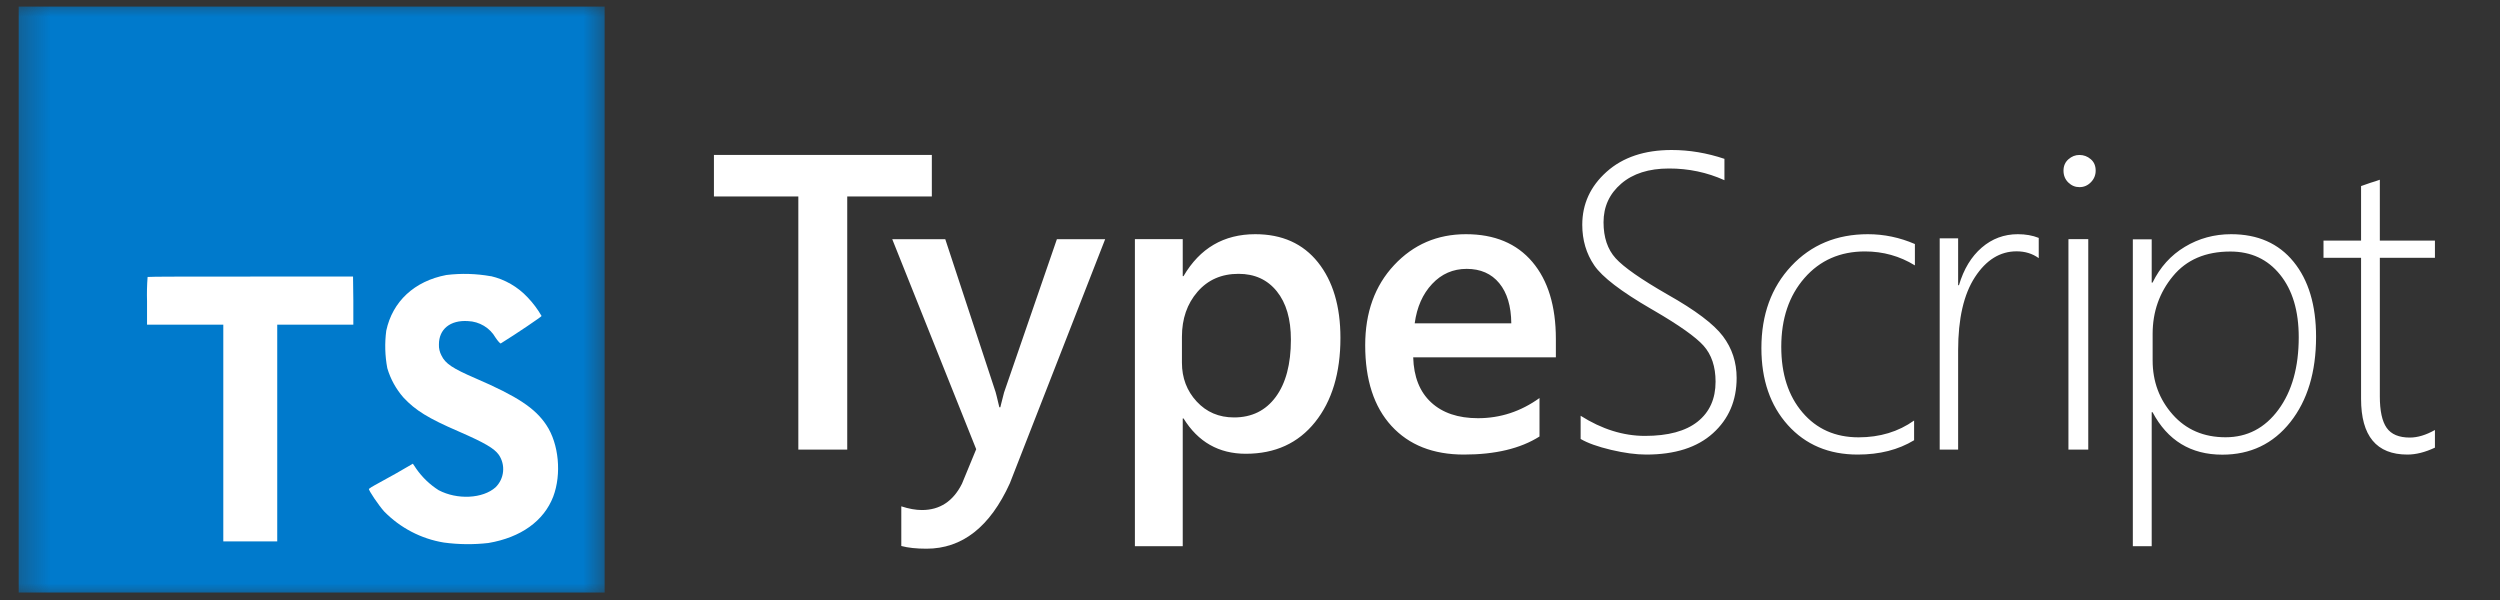
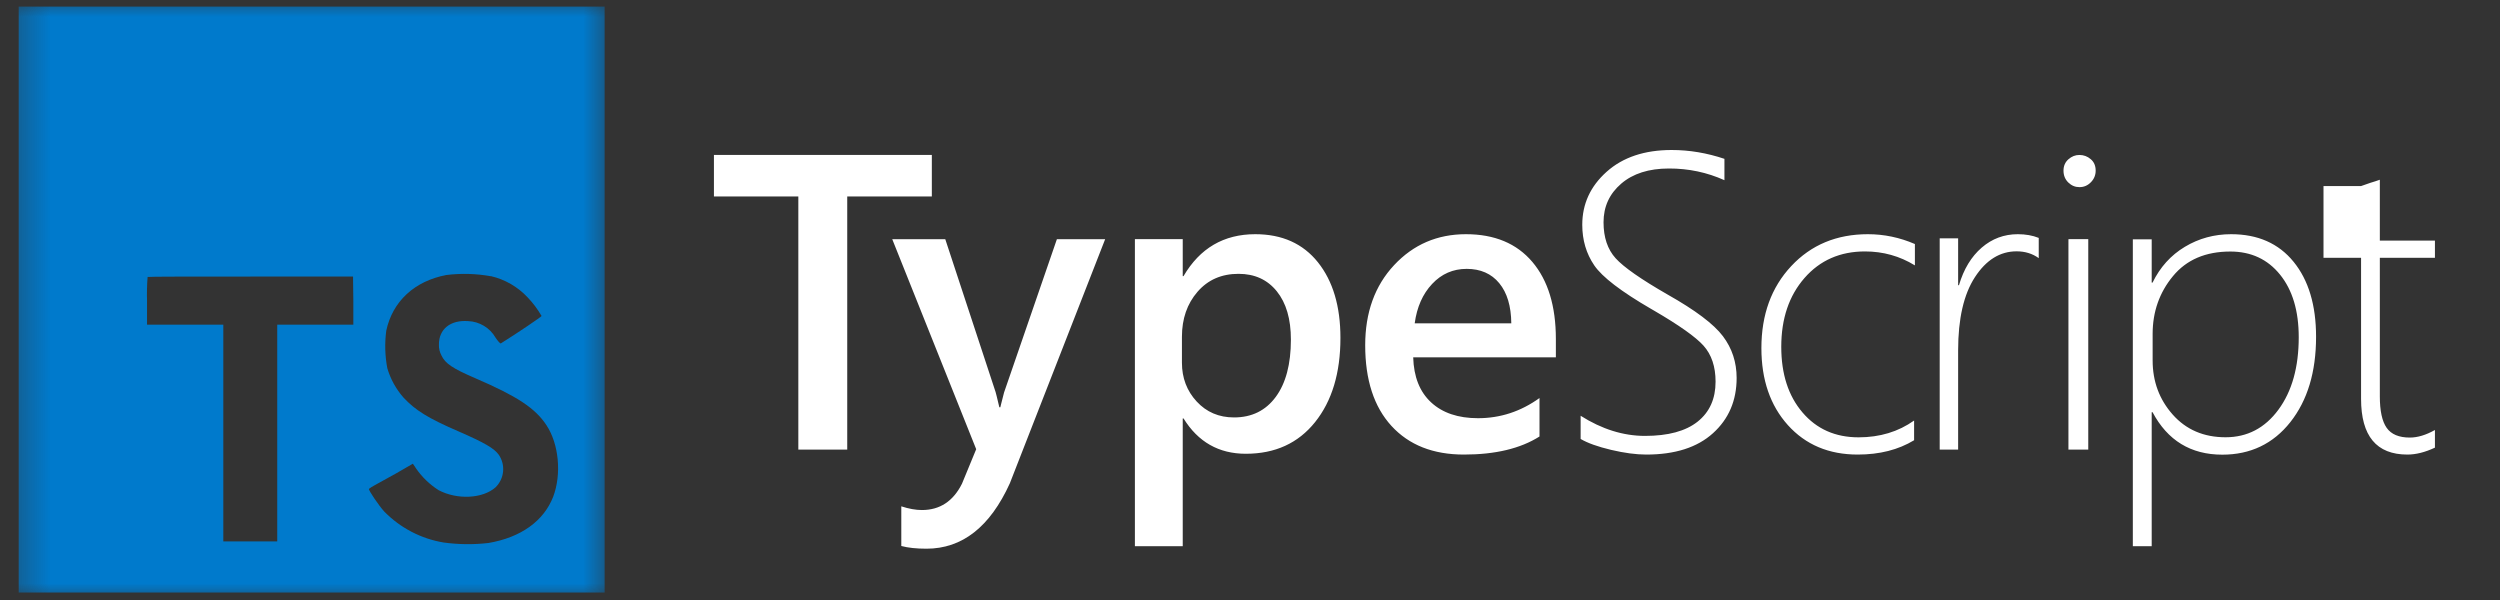
<svg xmlns="http://www.w3.org/2000/svg" width="75" height="18" viewBox="0 0 75 18" fill="none">
  <rect x="0" y="0" width="75" height="18" fill="#333333" stroke="none" />
  <g clip-path="url(#clip0_11870_15279)">
    <mask id="mask0_11870_15279" style="mask-type:luminance" maskUnits="userSpaceOnUse" x="0" y="0" width="19" height="18">
      <path d="M18.35 0H0.35V18H18.35V0Z" fill="white" />
    </mask>
    <g mask="url(#mask0_11870_15279)">
-       <path d="M3.537 6.609H17.553V16.969H3.537V6.609Z" fill="white" />
      <path d="M0.561 8.987V17.776H18.139V0.198H0.561V8.987ZM14.726 8.284C15.147 8.382 15.529 8.602 15.825 8.917C15.988 9.087 16.13 9.276 16.247 9.479C16.247 9.502 15.488 10.015 15.025 10.302C15.008 10.313 14.941 10.24 14.866 10.129C14.782 9.983 14.662 9.861 14.518 9.775C14.373 9.688 14.209 9.639 14.041 9.633C13.508 9.596 13.165 9.876 13.168 10.336C13.163 10.45 13.19 10.564 13.244 10.665C13.36 10.908 13.578 11.053 14.262 11.348C15.52 11.89 16.059 12.247 16.393 12.755C16.767 13.317 16.851 14.226 16.597 14.898C16.316 15.629 15.627 16.125 14.652 16.29C14.207 16.341 13.758 16.336 13.314 16.276C12.633 16.164 12.007 15.837 11.525 15.344C11.363 15.165 11.048 14.7 11.068 14.666C11.119 14.627 11.173 14.593 11.23 14.563L11.881 14.203L12.386 13.911L12.491 14.067C12.669 14.321 12.896 14.538 13.158 14.705C13.72 15.001 14.488 14.96 14.868 14.618C14.995 14.493 15.075 14.327 15.092 14.149C15.11 13.971 15.065 13.793 14.965 13.645C14.824 13.449 14.543 13.285 13.757 12.942C12.85 12.551 12.459 12.309 12.102 11.924C11.879 11.669 11.714 11.369 11.619 11.045C11.549 10.674 11.538 10.294 11.588 9.92C11.775 9.044 12.432 8.432 13.391 8.25C13.835 8.196 14.285 8.208 14.726 8.287V8.284ZM10.6 9.021V9.741H8.317V16.242H6.699V9.74H4.411V9.037C4.404 8.794 4.409 8.551 4.428 8.309C4.439 8.297 5.834 8.297 7.521 8.297H10.591L10.6 9.021Z" fill="#007ACC" />
    </g>
-     <path d="M25.417 5.894H27.955V4.649H21.418V5.894H23.95V13.489H25.417V5.894ZM30.295 14.5L33.155 7.175H31.707L30.122 11.774C30.084 11.915 30.055 12.03 30.034 12.119L30.01 12.218H29.98C29.947 12.077 29.92 11.967 29.901 11.888L29.868 11.762L28.358 7.175H26.767L29.286 13.476L28.859 14.512C28.595 15.038 28.195 15.301 27.658 15.301C27.472 15.301 27.266 15.264 27.039 15.19V16.38C27.241 16.434 27.493 16.461 27.794 16.461C28.867 16.461 29.701 15.807 30.295 14.5ZM37.658 7.026C38.462 7.026 39.089 7.307 39.539 7.87C39.988 8.433 40.213 9.189 40.213 10.138C40.213 11.189 39.959 12.032 39.452 12.664C38.945 13.297 38.252 13.613 37.374 13.613C36.566 13.613 35.943 13.26 35.506 12.553H35.482V16.386H34.047V7.174H35.482V8.283H35.506C35.997 7.445 36.714 7.026 37.658 7.026ZM37.157 8.215C36.647 8.215 36.236 8.394 35.925 8.754C35.614 9.114 35.458 9.563 35.458 10.102V10.881C35.458 11.338 35.606 11.727 35.9 12.045C36.195 12.364 36.568 12.523 37.021 12.523C37.553 12.523 37.97 12.318 38.273 11.907C38.575 11.497 38.727 10.924 38.727 10.188C38.727 9.571 38.586 9.088 38.304 8.739C38.022 8.389 37.639 8.215 37.157 8.215ZM43.978 7.026C44.836 7.026 45.501 7.303 45.971 7.858C46.441 8.413 46.676 9.184 46.676 10.171V10.72H42.396C42.413 11.304 42.591 11.754 42.933 12.071C43.274 12.387 43.743 12.546 44.34 12.546C45.01 12.546 45.625 12.344 46.185 11.941V13.095C45.613 13.457 44.857 13.637 43.917 13.637C42.993 13.637 42.269 13.351 41.743 12.777C41.218 12.203 40.956 11.396 40.956 10.356C40.956 9.374 41.245 8.573 41.823 7.954C42.401 7.335 43.12 7.026 43.978 7.026ZM50.149 4.5C50.677 4.5 51.205 4.588 51.733 4.765V5.406C51.213 5.172 50.658 5.054 50.068 5.055C49.466 5.055 48.988 5.207 48.635 5.511C48.282 5.815 48.106 6.201 48.106 6.669C48.106 7.121 48.227 7.48 48.468 7.747C48.709 8.014 49.23 8.378 50.031 8.838C50.861 9.306 51.413 9.722 51.687 10.085C51.962 10.449 52.099 10.867 52.099 11.339C52.099 12.017 51.862 12.569 51.39 12.996C50.917 13.424 50.25 13.637 49.387 13.637C49.082 13.637 48.73 13.59 48.332 13.496C47.933 13.401 47.629 13.292 47.419 13.169V12.473C48.054 12.875 48.698 13.077 49.35 13.077C50.044 13.077 50.57 12.934 50.929 12.649C51.288 12.363 51.467 11.963 51.467 11.45C51.467 10.998 51.346 10.638 51.105 10.369C50.872 10.11 50.378 9.759 49.621 9.318L49.536 9.269C48.636 8.747 48.066 8.311 47.827 7.96C47.588 7.609 47.468 7.203 47.468 6.743C47.468 6.118 47.712 5.588 48.199 5.153C48.686 4.718 49.336 4.5 50.149 4.5ZM44 8.066C43.592 8.066 43.247 8.216 42.964 8.518C42.681 8.819 42.507 9.213 42.441 9.7H45.339C45.334 9.184 45.214 8.783 44.978 8.496C44.742 8.209 44.415 8.066 44 8.066ZM55.732 13.637C56.387 13.637 56.95 13.494 57.423 13.207V12.616C56.95 12.952 56.395 13.12 55.757 13.12C55.061 13.12 54.5 12.872 54.076 12.375C53.651 11.879 53.438 11.222 53.438 10.405C53.438 9.56 53.67 8.872 54.135 8.34C54.599 7.809 55.204 7.543 55.95 7.543C56.492 7.543 56.992 7.682 57.447 7.962V7.321C56.992 7.124 56.522 7.026 56.037 7.026C55.1 7.026 54.334 7.345 53.737 7.983C53.14 8.621 52.842 9.441 52.842 10.443C52.842 11.395 53.107 12.165 53.637 12.754C54.168 13.343 54.866 13.637 55.732 13.637ZM61.162 7.744C60.973 7.608 60.752 7.54 60.498 7.54C60.001 7.54 59.585 7.798 59.249 8.313C58.912 8.829 58.744 9.562 58.744 10.511V13.489H58.191V7.15H58.744V8.555H58.769C58.912 8.072 59.14 7.697 59.452 7.428C59.763 7.16 60.124 7.026 60.535 7.026C60.768 7.026 60.977 7.063 61.162 7.137V7.744ZM62.648 7.174V13.489H62.053V7.175L62.648 7.174ZM62.382 4.649C62.511 4.649 62.625 4.691 62.723 4.776C62.822 4.86 62.87 4.975 62.87 5.119C62.87 5.254 62.822 5.371 62.726 5.468C62.63 5.566 62.515 5.615 62.382 5.614C62.256 5.614 62.145 5.568 62.049 5.475C61.953 5.381 61.905 5.263 61.905 5.119C61.905 4.979 61.954 4.866 62.052 4.779C62.15 4.692 62.26 4.649 62.382 4.649ZM66.934 7.026C67.734 7.026 68.359 7.302 68.808 7.854C69.257 8.406 69.482 9.156 69.482 10.105C69.482 11.16 69.225 12.013 68.71 12.664C68.195 13.314 67.514 13.64 66.669 13.64C65.725 13.64 65.027 13.215 64.576 12.365H64.551V16.386H63.985V7.18H64.551V8.479H64.576C64.802 8.015 65.125 7.657 65.545 7.405C65.966 7.152 66.429 7.026 66.934 7.026ZM66.91 7.546C66.169 7.546 65.594 7.792 65.189 8.284C64.782 8.776 64.579 9.354 64.579 10.018V10.812C64.579 11.443 64.78 11.985 65.182 12.438C65.584 12.891 66.113 13.118 66.767 13.118C67.418 13.118 67.947 12.842 68.353 12.29C68.759 11.739 68.962 11.014 68.962 10.117C68.962 9.329 68.776 8.704 68.403 8.241C68.03 7.778 67.532 7.546 66.91 7.546ZM72.221 13.637C72.479 13.637 72.754 13.568 73.048 13.429V12.9C72.779 13.051 72.528 13.127 72.295 13.127C71.969 13.127 71.737 13.03 71.6 12.835C71.463 12.64 71.395 12.326 71.395 11.891V7.735H73.048V7.218H71.395V5.392C71.305 5.425 71.211 5.455 71.113 5.484C71.015 5.517 70.921 5.549 70.832 5.582V7.218H69.705V7.734H70.832V11.965C70.832 13.08 71.295 13.637 72.221 13.637Z" fill="white" />
+     <path d="M25.417 5.894H27.955V4.649H21.418V5.894H23.95V13.489H25.417V5.894ZM30.295 14.5L33.155 7.175H31.707L30.122 11.774C30.084 11.915 30.055 12.03 30.034 12.119L30.01 12.218H29.98C29.947 12.077 29.92 11.967 29.901 11.888L29.868 11.762L28.358 7.175H26.767L29.286 13.476L28.859 14.512C28.595 15.038 28.195 15.301 27.658 15.301C27.472 15.301 27.266 15.264 27.039 15.19V16.38C27.241 16.434 27.493 16.461 27.794 16.461C28.867 16.461 29.701 15.807 30.295 14.5ZM37.658 7.026C38.462 7.026 39.089 7.307 39.539 7.87C39.988 8.433 40.213 9.189 40.213 10.138C40.213 11.189 39.959 12.032 39.452 12.664C38.945 13.297 38.252 13.613 37.374 13.613C36.566 13.613 35.943 13.26 35.506 12.553H35.482V16.386H34.047V7.174H35.482V8.283H35.506C35.997 7.445 36.714 7.026 37.658 7.026ZM37.157 8.215C36.647 8.215 36.236 8.394 35.925 8.754C35.614 9.114 35.458 9.563 35.458 10.102V10.881C35.458 11.338 35.606 11.727 35.9 12.045C36.195 12.364 36.568 12.523 37.021 12.523C37.553 12.523 37.97 12.318 38.273 11.907C38.575 11.497 38.727 10.924 38.727 10.188C38.727 9.571 38.586 9.088 38.304 8.739C38.022 8.389 37.639 8.215 37.157 8.215ZM43.978 7.026C44.836 7.026 45.501 7.303 45.971 7.858C46.441 8.413 46.676 9.184 46.676 10.171V10.72H42.396C42.413 11.304 42.591 11.754 42.933 12.071C43.274 12.387 43.743 12.546 44.34 12.546C45.01 12.546 45.625 12.344 46.185 11.941V13.095C45.613 13.457 44.857 13.637 43.917 13.637C42.993 13.637 42.269 13.351 41.743 12.777C41.218 12.203 40.956 11.396 40.956 10.356C40.956 9.374 41.245 8.573 41.823 7.954C42.401 7.335 43.12 7.026 43.978 7.026ZM50.149 4.5C50.677 4.5 51.205 4.588 51.733 4.765V5.406C51.213 5.172 50.658 5.054 50.068 5.055C49.466 5.055 48.988 5.207 48.635 5.511C48.282 5.815 48.106 6.201 48.106 6.669C48.106 7.121 48.227 7.48 48.468 7.747C48.709 8.014 49.23 8.378 50.031 8.838C50.861 9.306 51.413 9.722 51.687 10.085C51.962 10.449 52.099 10.867 52.099 11.339C52.099 12.017 51.862 12.569 51.39 12.996C50.917 13.424 50.25 13.637 49.387 13.637C49.082 13.637 48.73 13.59 48.332 13.496C47.933 13.401 47.629 13.292 47.419 13.169V12.473C48.054 12.875 48.698 13.077 49.35 13.077C50.044 13.077 50.57 12.934 50.929 12.649C51.288 12.363 51.467 11.963 51.467 11.45C51.467 10.998 51.346 10.638 51.105 10.369C50.872 10.11 50.378 9.759 49.621 9.318L49.536 9.269C48.636 8.747 48.066 8.311 47.827 7.96C47.588 7.609 47.468 7.203 47.468 6.743C47.468 6.118 47.712 5.588 48.199 5.153C48.686 4.718 49.336 4.5 50.149 4.5ZM44 8.066C43.592 8.066 43.247 8.216 42.964 8.518C42.681 8.819 42.507 9.213 42.441 9.7H45.339C45.334 9.184 45.214 8.783 44.978 8.496C44.742 8.209 44.415 8.066 44 8.066ZM55.732 13.637C56.387 13.637 56.95 13.494 57.423 13.207V12.616C56.95 12.952 56.395 13.12 55.757 13.12C55.061 13.12 54.5 12.872 54.076 12.375C53.651 11.879 53.438 11.222 53.438 10.405C53.438 9.56 53.67 8.872 54.135 8.34C54.599 7.809 55.204 7.543 55.95 7.543C56.492 7.543 56.992 7.682 57.447 7.962V7.321C56.992 7.124 56.522 7.026 56.037 7.026C55.1 7.026 54.334 7.345 53.737 7.983C53.14 8.621 52.842 9.441 52.842 10.443C52.842 11.395 53.107 12.165 53.637 12.754C54.168 13.343 54.866 13.637 55.732 13.637ZM61.162 7.744C60.973 7.608 60.752 7.54 60.498 7.54C60.001 7.54 59.585 7.798 59.249 8.313C58.912 8.829 58.744 9.562 58.744 10.511V13.489H58.191V7.15H58.744V8.555H58.769C58.912 8.072 59.14 7.697 59.452 7.428C59.763 7.16 60.124 7.026 60.535 7.026C60.768 7.026 60.977 7.063 61.162 7.137V7.744ZM62.648 7.174V13.489H62.053V7.175L62.648 7.174ZM62.382 4.649C62.511 4.649 62.625 4.691 62.723 4.776C62.822 4.86 62.87 4.975 62.87 5.119C62.87 5.254 62.822 5.371 62.726 5.468C62.63 5.566 62.515 5.615 62.382 5.614C62.256 5.614 62.145 5.568 62.049 5.475C61.953 5.381 61.905 5.263 61.905 5.119C61.905 4.979 61.954 4.866 62.052 4.779C62.15 4.692 62.26 4.649 62.382 4.649ZM66.934 7.026C67.734 7.026 68.359 7.302 68.808 7.854C69.257 8.406 69.482 9.156 69.482 10.105C69.482 11.16 69.225 12.013 68.71 12.664C68.195 13.314 67.514 13.64 66.669 13.64C65.725 13.64 65.027 13.215 64.576 12.365H64.551V16.386H63.985V7.18H64.551V8.479H64.576C64.802 8.015 65.125 7.657 65.545 7.405C65.966 7.152 66.429 7.026 66.934 7.026ZM66.91 7.546C66.169 7.546 65.594 7.792 65.189 8.284C64.782 8.776 64.579 9.354 64.579 10.018V10.812C64.579 11.443 64.78 11.985 65.182 12.438C65.584 12.891 66.113 13.118 66.767 13.118C67.418 13.118 67.947 12.842 68.353 12.29C68.759 11.739 68.962 11.014 68.962 10.117C68.962 9.329 68.776 8.704 68.403 8.241C68.03 7.778 67.532 7.546 66.91 7.546ZM72.221 13.637C72.479 13.637 72.754 13.568 73.048 13.429V12.9C72.779 13.051 72.528 13.127 72.295 13.127C71.969 13.127 71.737 13.03 71.6 12.835C71.463 12.64 71.395 12.326 71.395 11.891V7.735H73.048V7.218H71.395V5.392C71.305 5.425 71.211 5.455 71.113 5.484C71.015 5.517 70.921 5.549 70.832 5.582H69.705V7.734H70.832V11.965C70.832 13.08 71.295 13.637 72.221 13.637Z" fill="white" />
  </g>
  <defs>
    <clipPath id="clip0_11870_15279">
      <rect width="74.25" height="18" fill="white" transform="translate(0.35)" />
    </clipPath>
  </defs>
</svg>